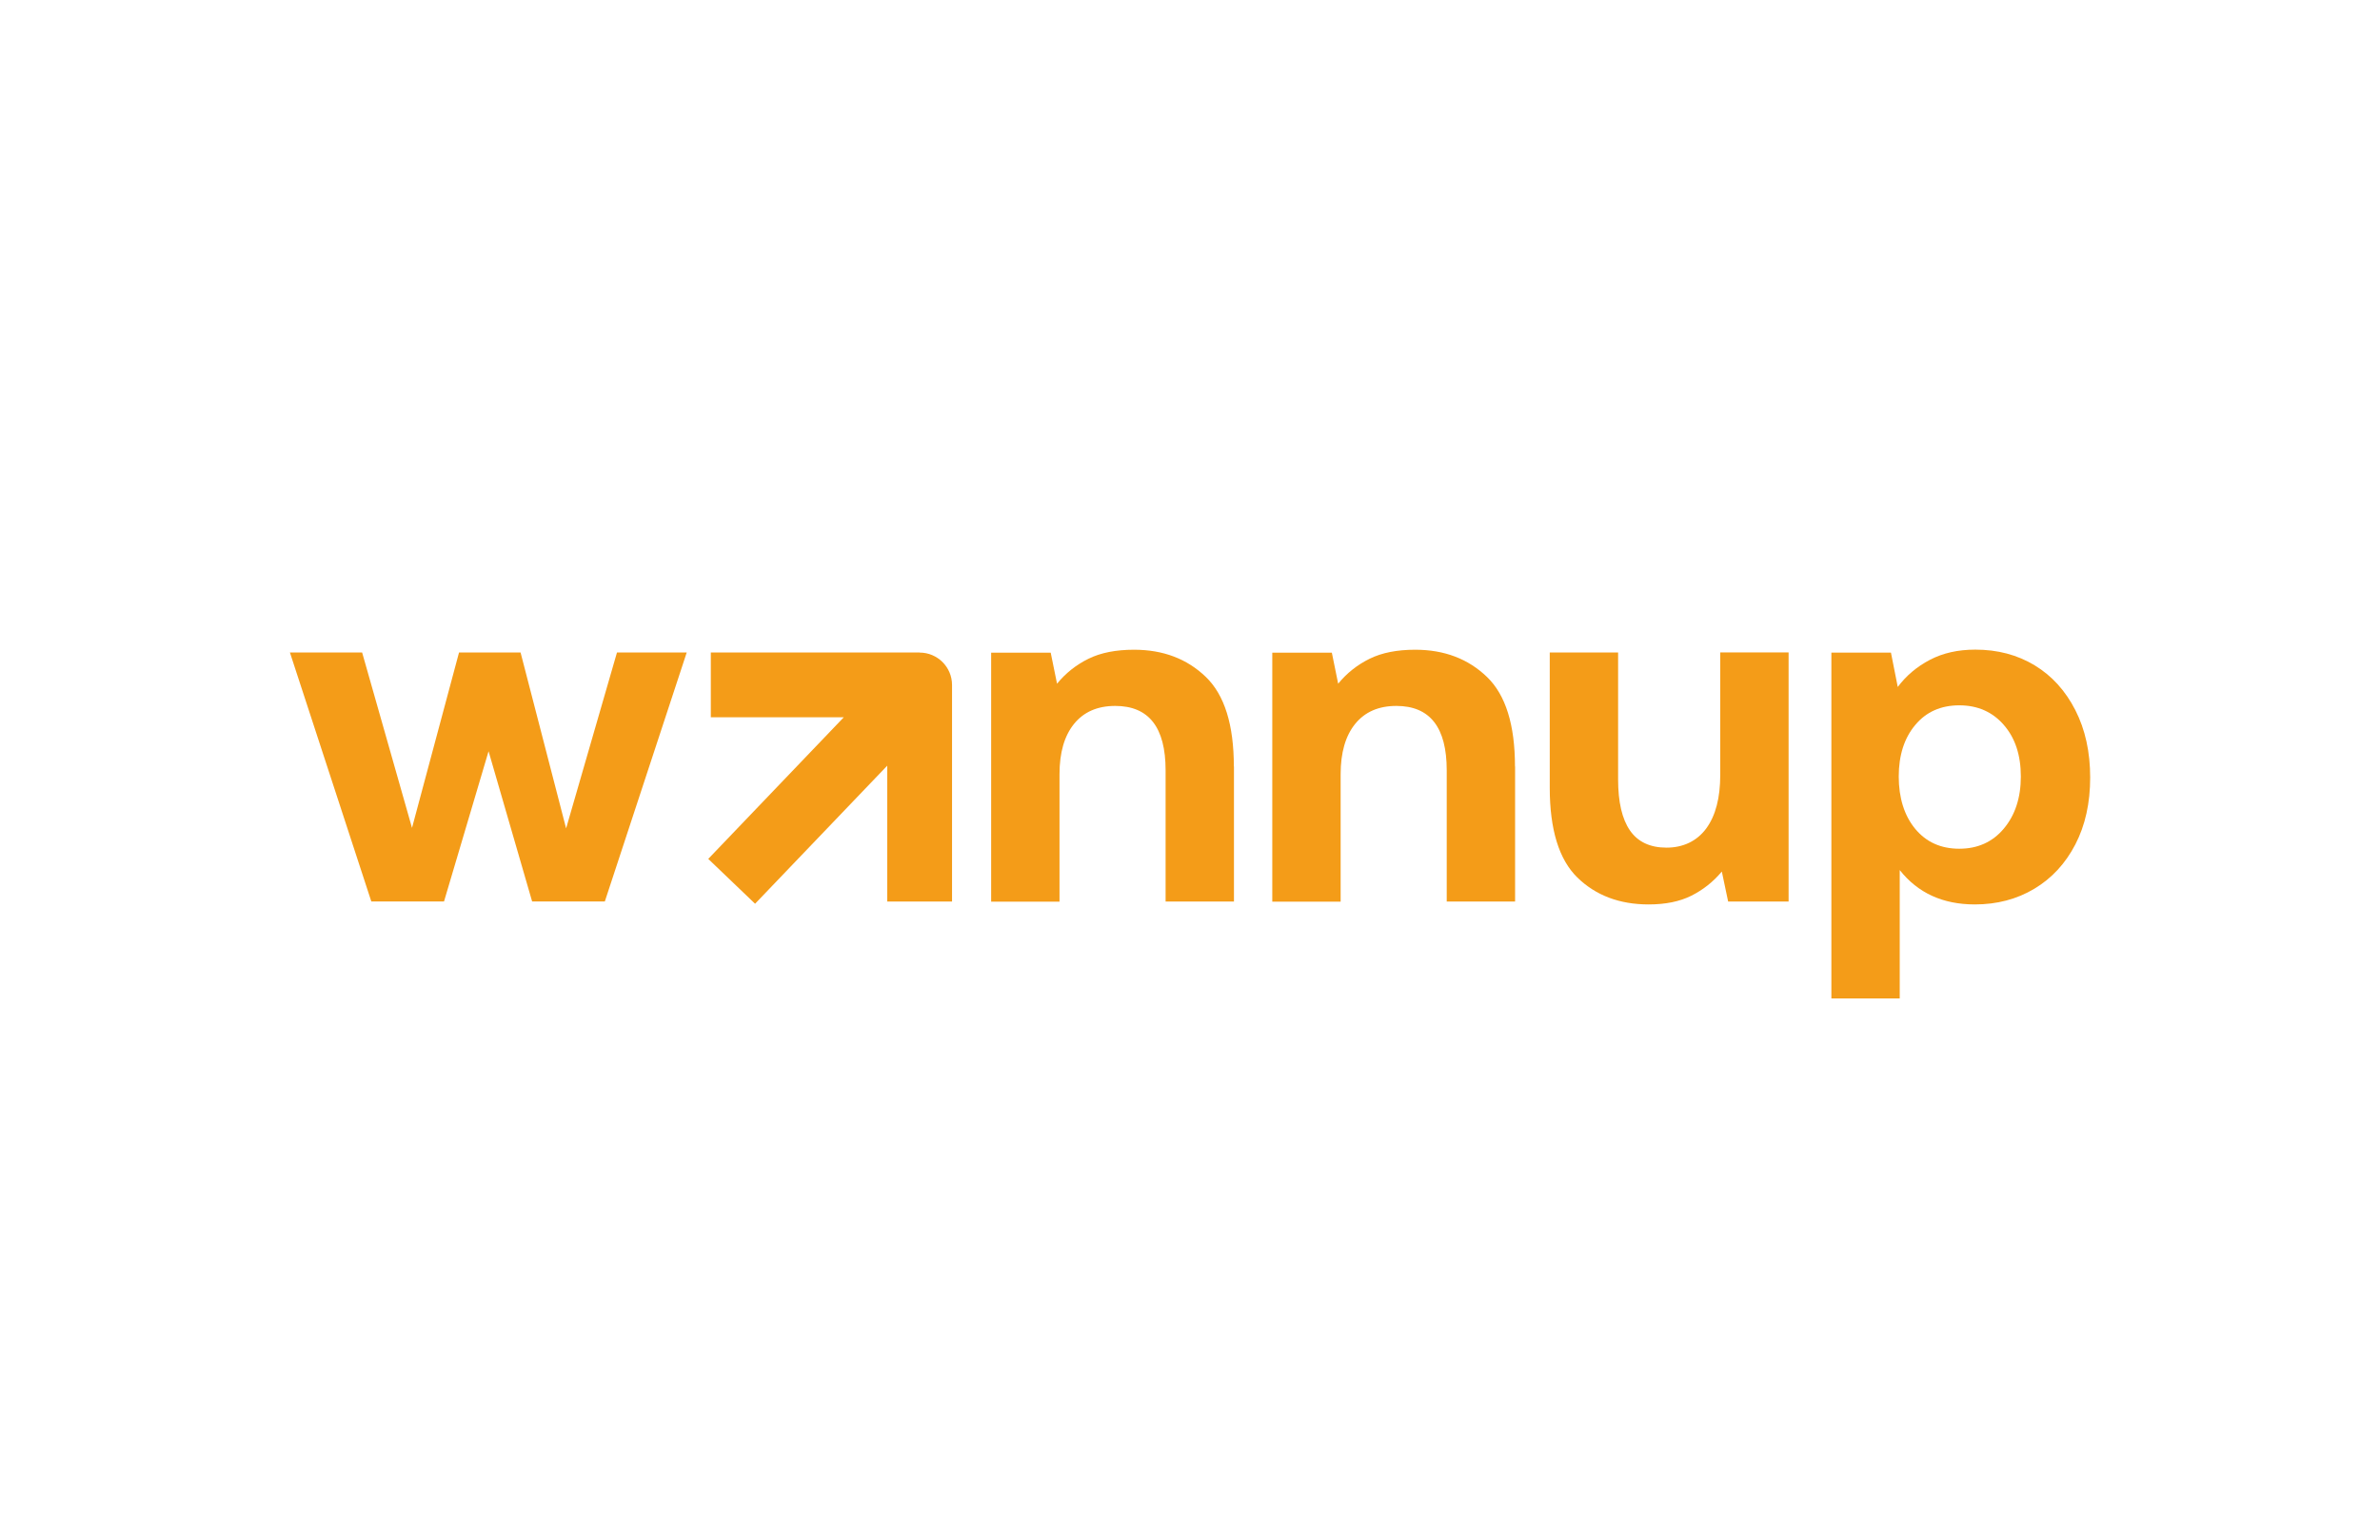
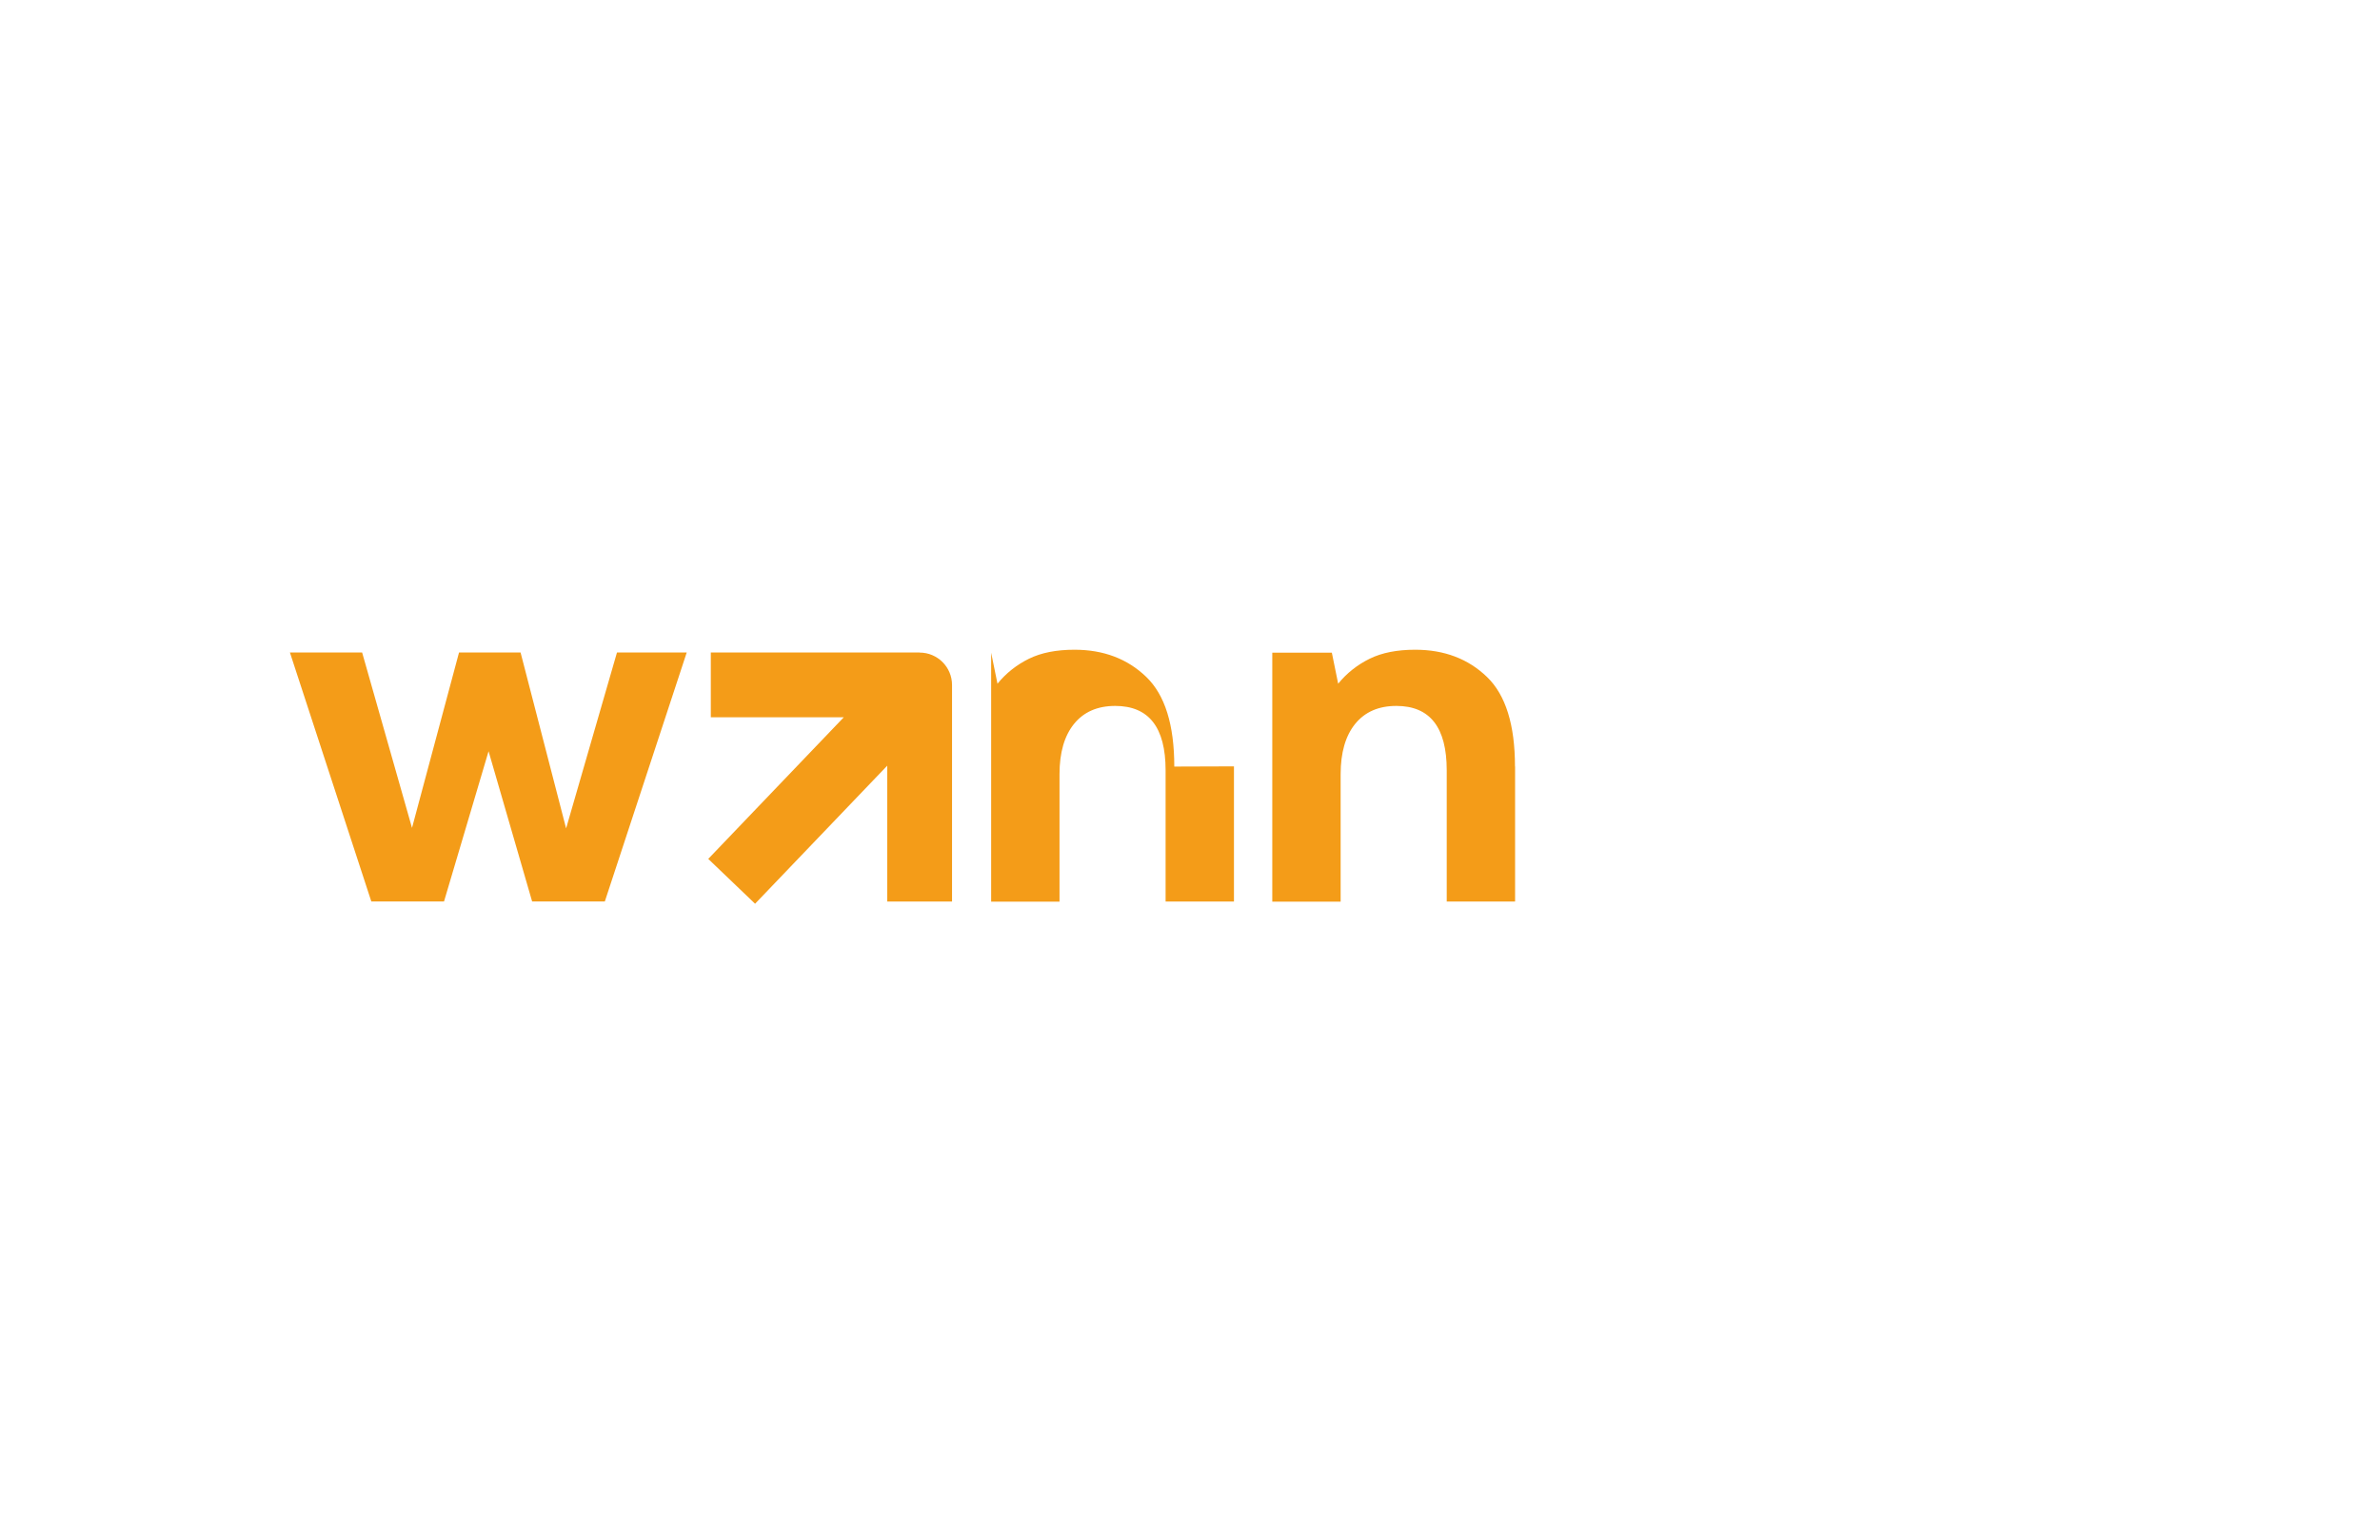
<svg xmlns="http://www.w3.org/2000/svg" id="Calque_1" data-name="Calque 1" version="1.1" viewBox="0 0 240.94 155.91">
  <defs>
    <style>
      .cls-1 {
        fill: #f49c18;
        stroke-width: 0px;
      }
    </style>
  </defs>
  <g>
-     <path class="cls-1" d="M124.92,77.6v13.69h-6.92v-13.29c0-4.35-1.7-6.52-5.1-6.52-1.8,0-3.19.61-4.17,1.82s-1.47,2.91-1.47,5.1v12.9h-6.92v-25.21h6.03l.64,3.14c.88-1.08,1.95-1.92,3.19-2.53,1.24-.61,2.78-.91,4.61-.91,2.94,0,5.36.92,7.26,2.75,1.9,1.83,2.84,4.86,2.84,9.08Z" />
+     <path class="cls-1" d="M124.92,77.6v13.69h-6.92v-13.29c0-4.35-1.7-6.52-5.1-6.52-1.8,0-3.19.61-4.17,1.82s-1.47,2.91-1.47,5.1v12.9h-6.92v-25.21l.64,3.14c.88-1.08,1.95-1.92,3.19-2.53,1.24-.61,2.78-.91,4.61-.91,2.94,0,5.36.92,7.26,2.75,1.9,1.83,2.84,4.86,2.84,9.08Z" />
    <path class="cls-1" d="M153.38,77.6v13.69h-6.92v-13.29c0-4.35-1.7-6.52-5.1-6.52-1.8,0-3.19.61-4.17,1.82s-1.47,2.91-1.47,5.1v12.9h-6.92v-25.21h6.03l.64,3.14c.88-1.08,1.95-1.92,3.19-2.53,1.24-.61,2.78-.91,4.61-.91,2.94,0,5.36.92,7.26,2.75,1.9,1.83,2.84,4.86,2.84,9.08Z" />
-     <path class="cls-1" d="M181.08,91.29h-6.13l-.64-3.04c-.88,1.05-1.91,1.86-3.09,2.45-1.18.59-2.62.88-4.32.88-2.94,0-5.35-.91-7.21-2.72-1.86-1.82-2.8-4.85-2.8-9.1v-13.69h6.92v12.85c0,2.29.4,4.01,1.2,5.17.8,1.16,2.04,1.74,3.7,1.74s3.07-.65,4.02-1.94,1.42-3.1,1.42-5.42v-12.41h6.92v25.21Z" />
-     <path class="cls-1" d="M210.1,71.91c1,1.96,1.5,4.24,1.5,6.82s-.5,4.84-1.5,6.77c-1,1.93-2.38,3.43-4.15,4.49-1.77,1.06-3.78,1.59-6.03,1.59-3.24,0-5.77-1.16-7.6-3.48v13h-6.92v-35.02h6.03l.69,3.48c.85-1.14,1.94-2.06,3.26-2.75,1.32-.69,2.85-1.03,4.59-1.03,2.26,0,4.26.53,6.01,1.59,1.75,1.06,3.12,2.58,4.12,4.54ZM204.58,78.63c0-2.16-.57-3.9-1.72-5.22-1.14-1.32-2.65-1.99-4.51-1.99s-3.35.66-4.46,1.99c-1.11,1.32-1.67,3.07-1.67,5.22s.56,3.96,1.67,5.3c1.11,1.34,2.6,2.01,4.46,2.01s3.37-.68,4.51-2.04,1.72-3.12,1.72-5.27Z" />
  </g>
  <path class="cls-1" d="M36.66,66.07l5.05,17.76,4.76-17.76h6.23l4.61,17.81,5.15-17.81h7.06l-8.29,25.21h-7.36l-4.41-15.21-4.51,15.21h-7.36l-8.24-25.21h7.31Z" />
  <path class="cls-1" d="M93.1,66.07h-21.14v6.56h13.46l-13.72,14.34,4.74,4.54,13.38-13.98v13.76h6.56v-21.93c0-1.81-1.47-3.28-3.28-3.28Z" />
</svg>